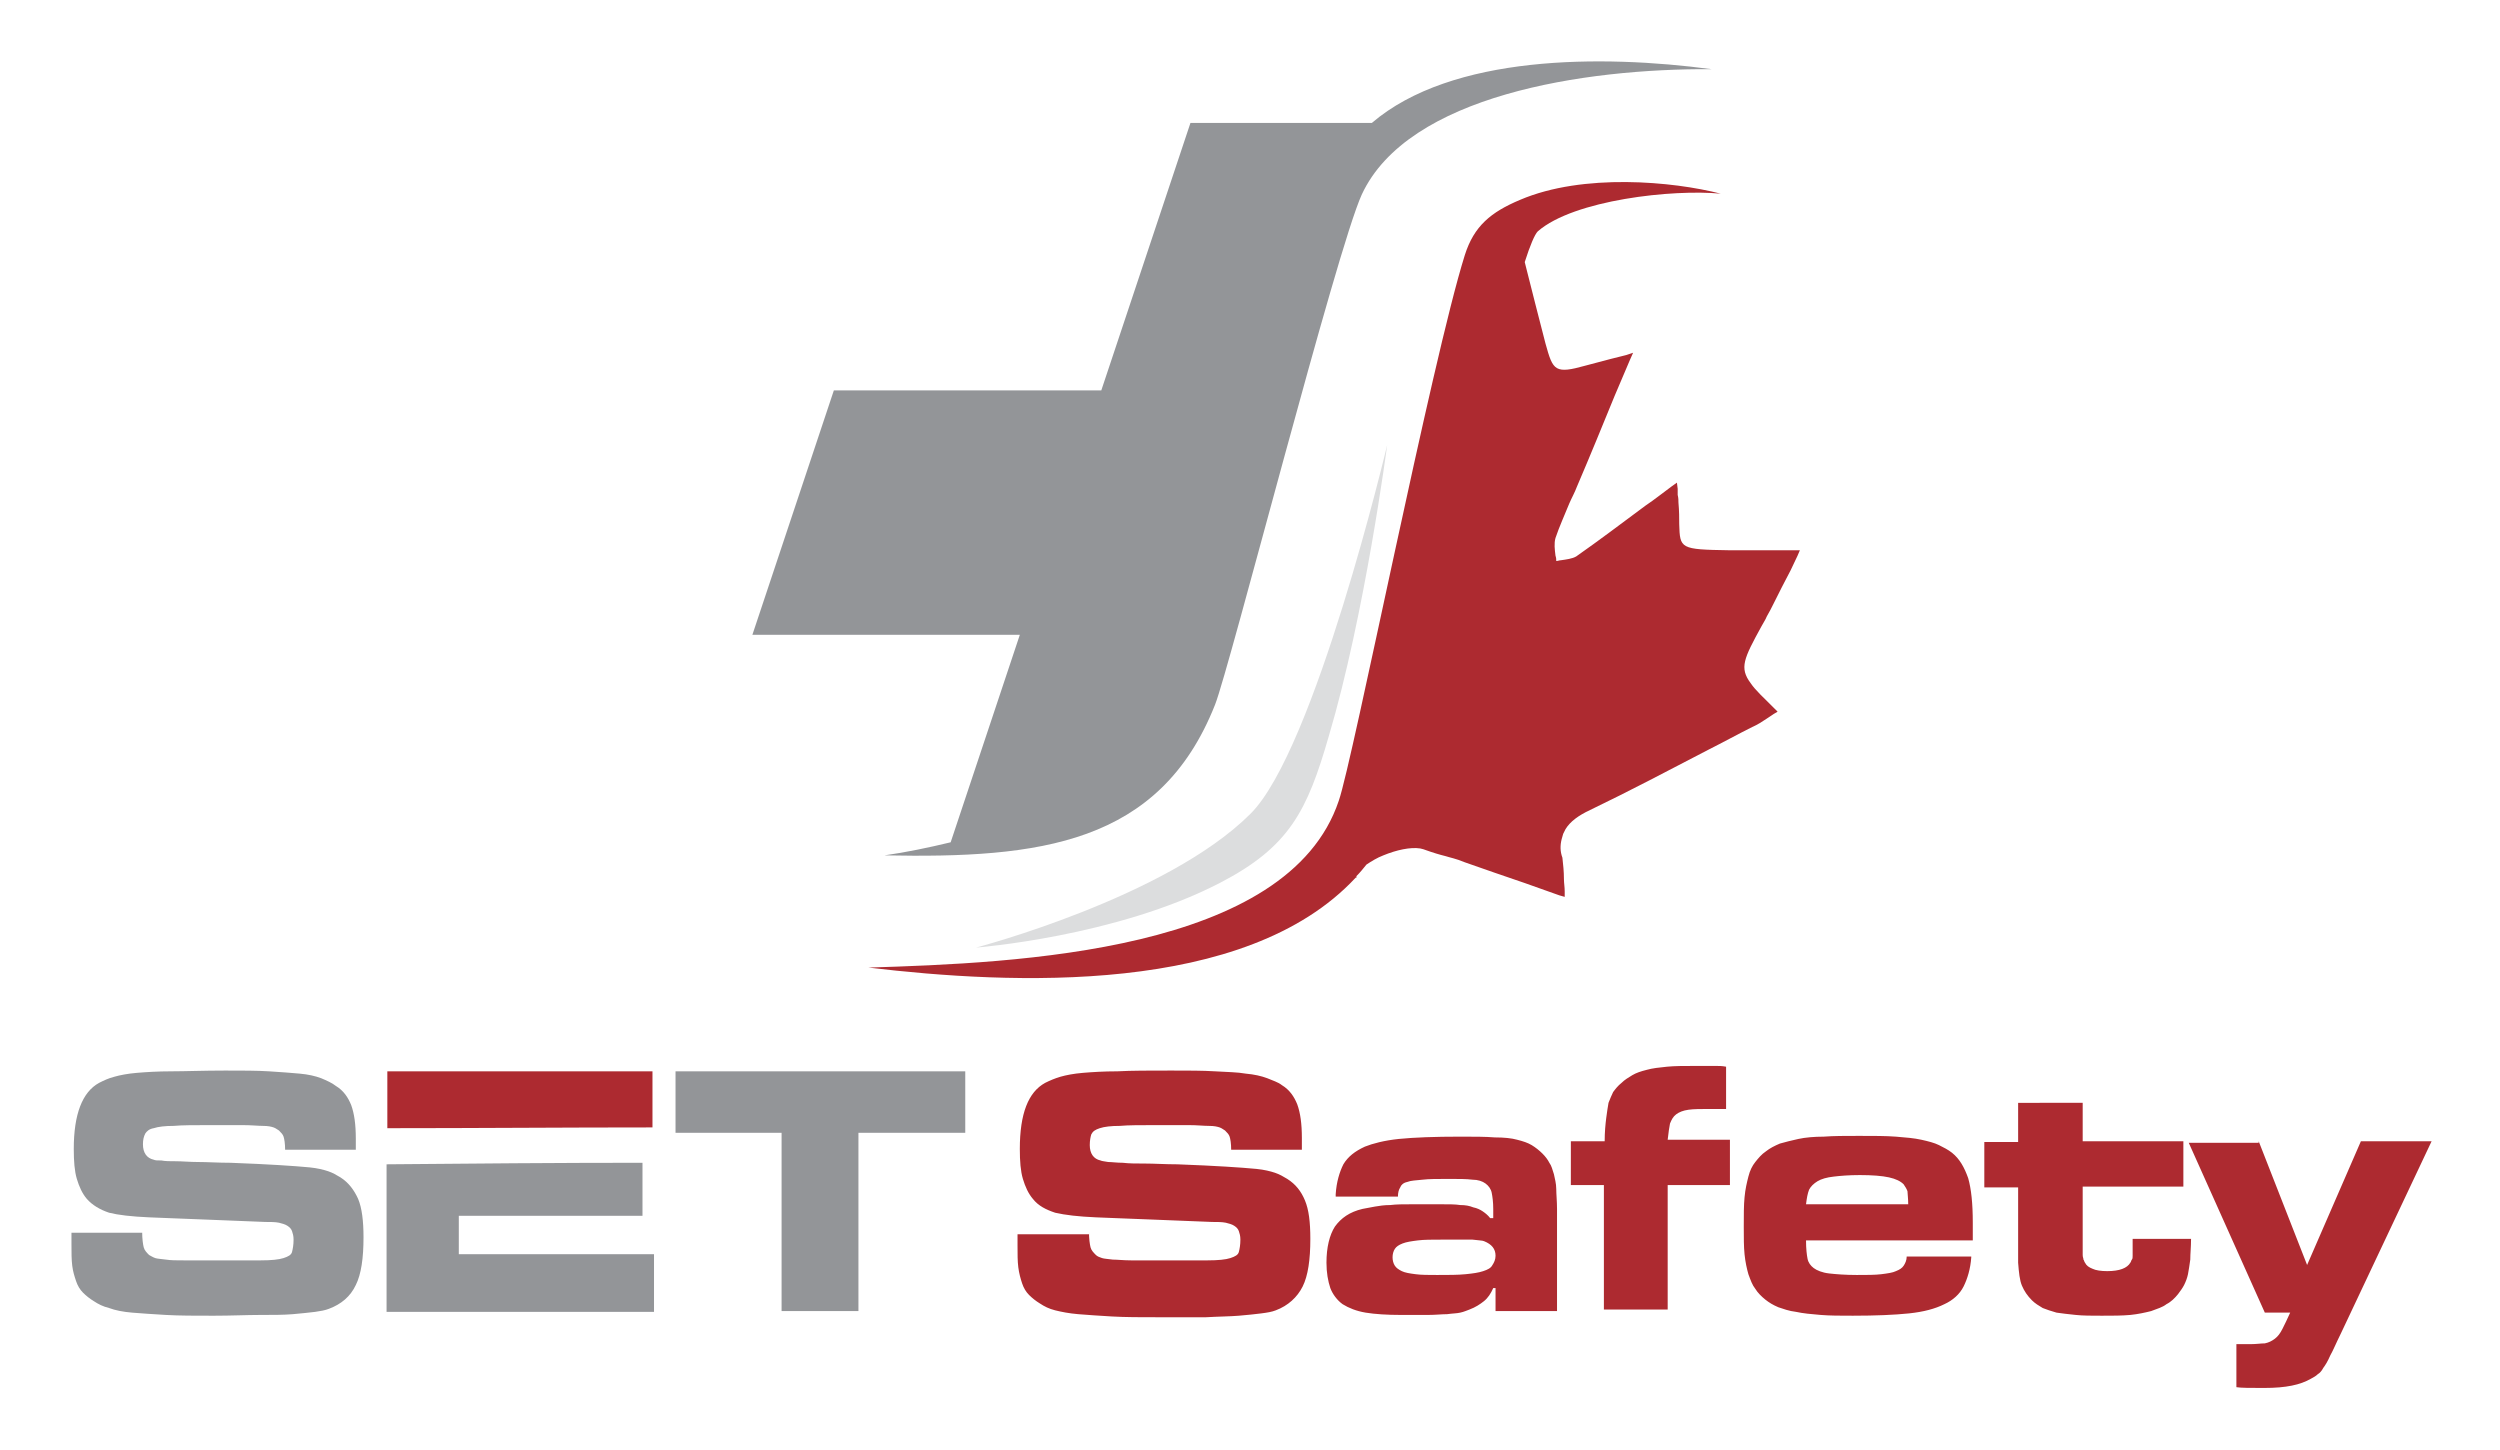
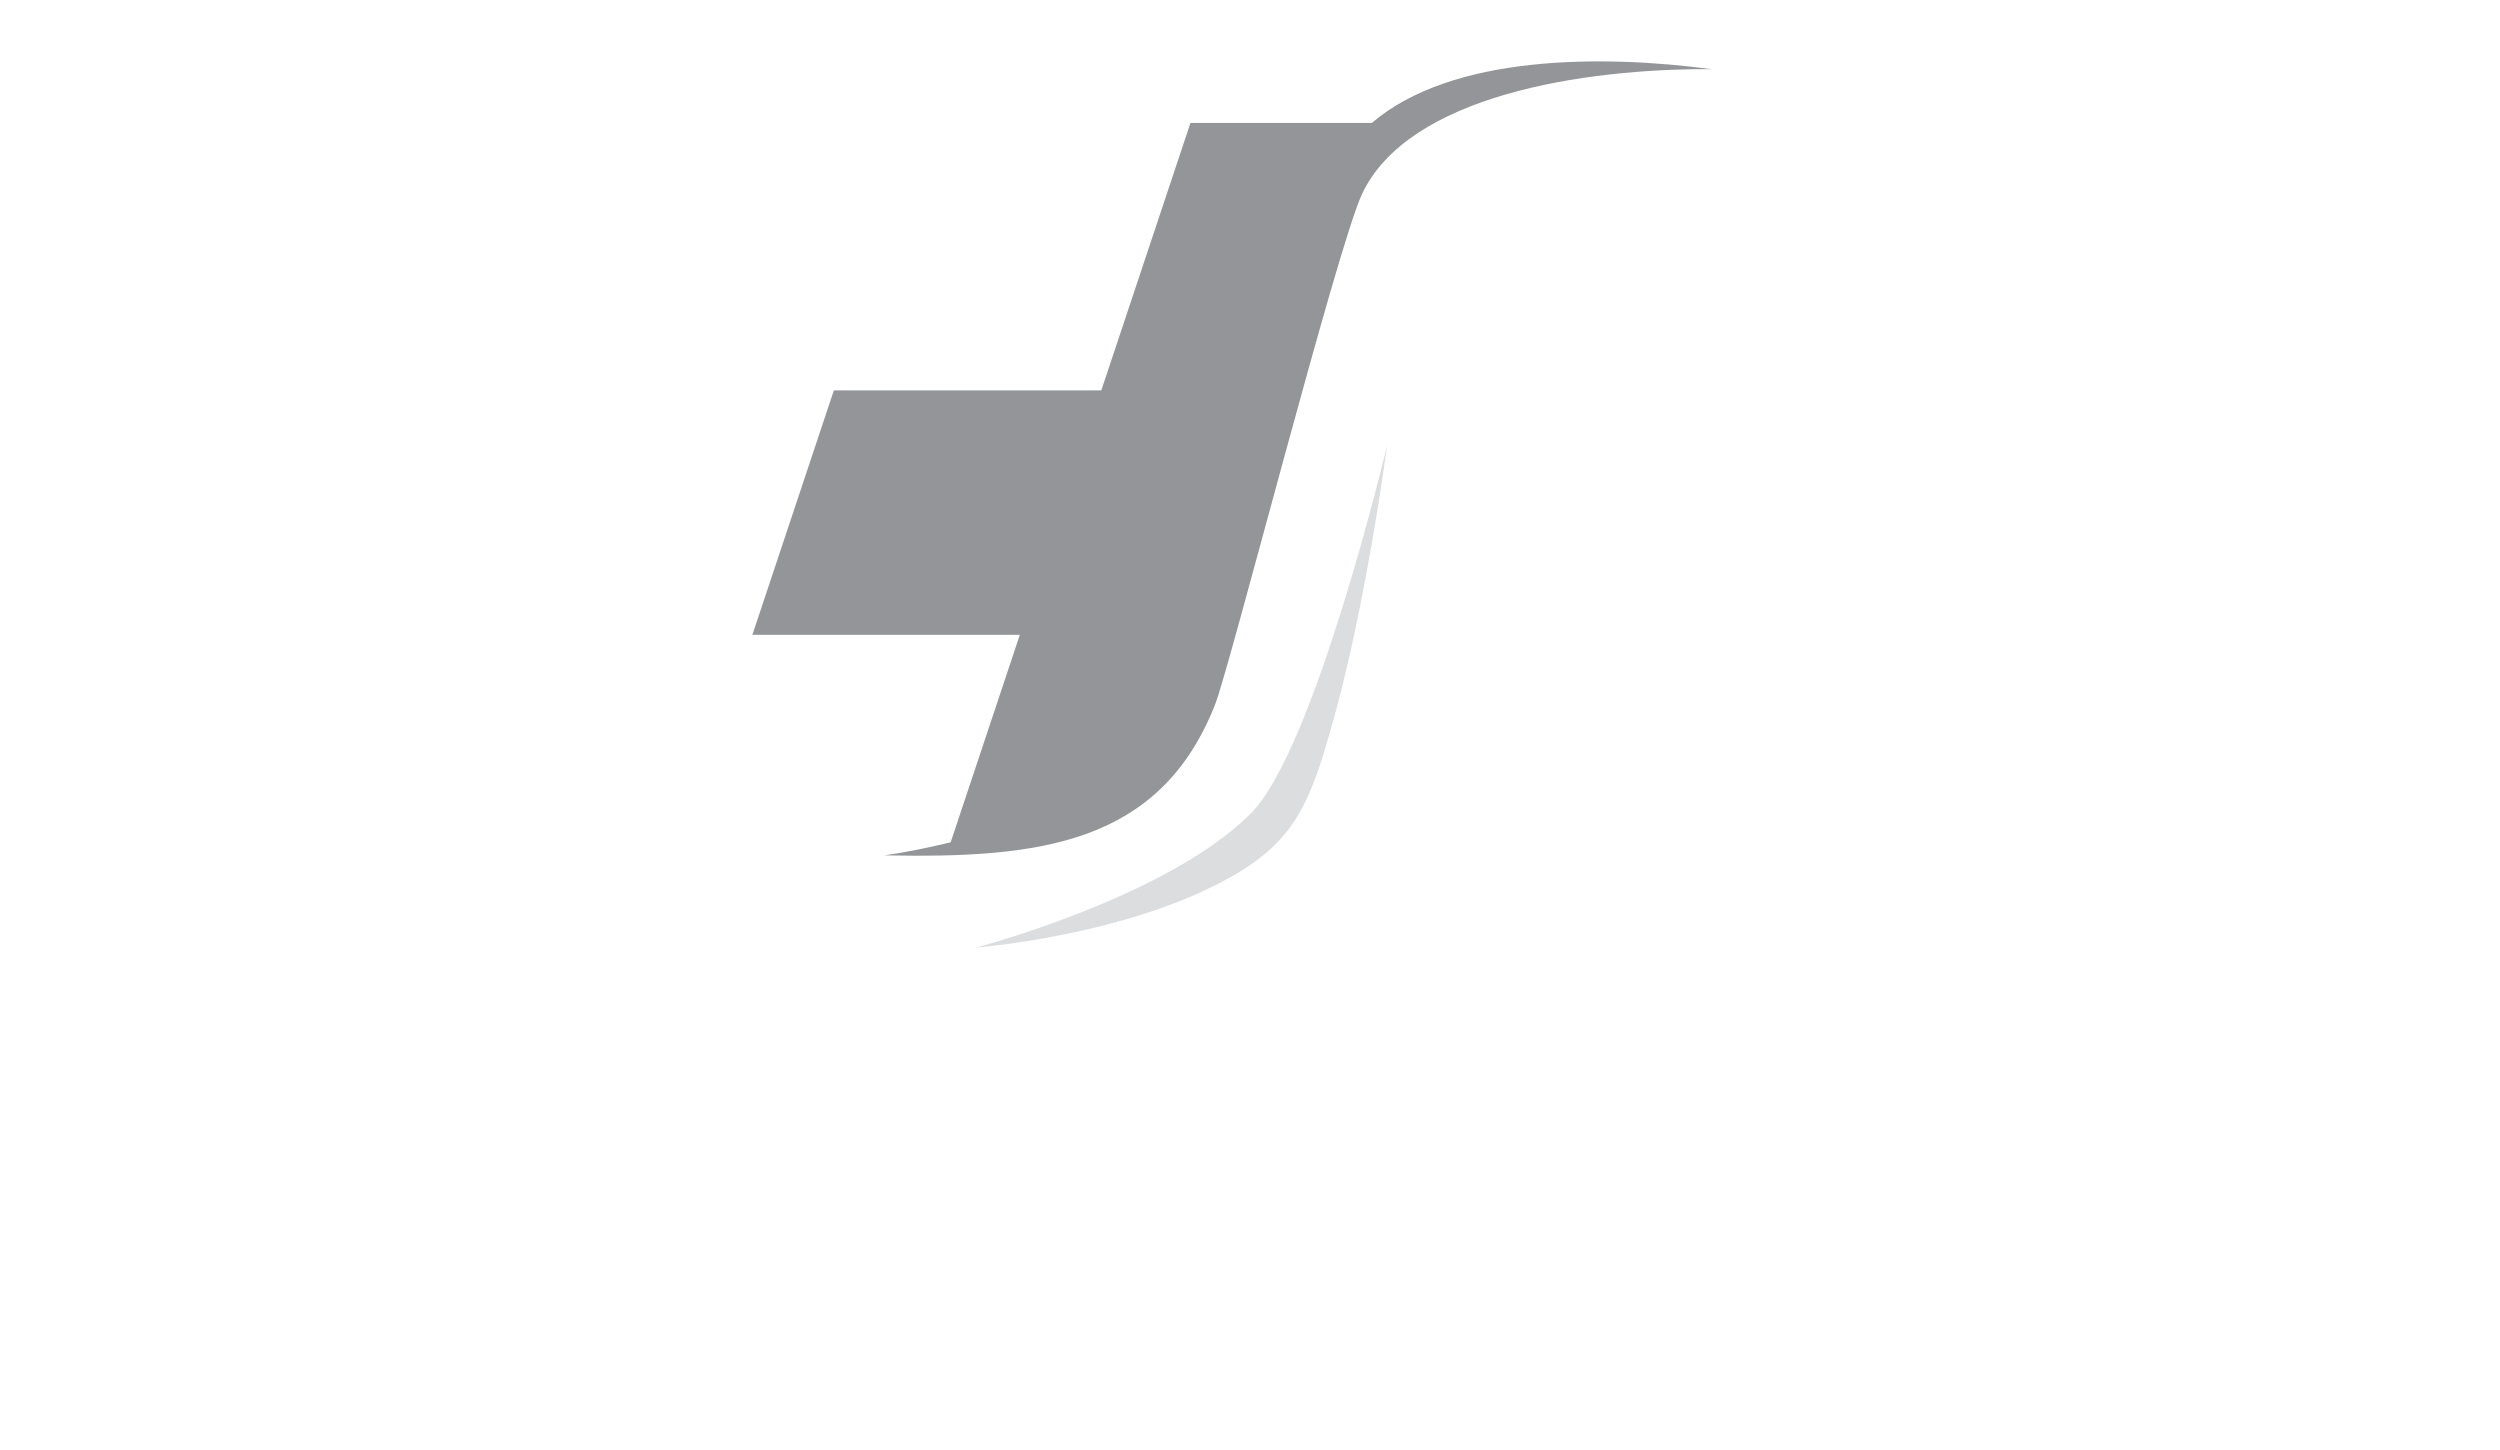
<svg xmlns="http://www.w3.org/2000/svg" version="1.1" id="Layer_1" x="0px" y="0px" viewBox="0 0 325.3 188.7" style="enable-background:new 0 0 325.3 188.7;" xml:space="preserve">
  <style type="text/css">
	.st0{fill-rule:evenodd;clip-rule:evenodd;fill:#AD2A30;}
	.st1{fill-rule:evenodd;clip-rule:evenodd;fill:#939598;}
	.st2{fill-rule:evenodd;clip-rule:evenodd;fill:#DCDDDE;}
	.st3{fill:#AD2A30;}
</style>
-   <path class="st0" d="M84.9,139.4v7.3c-11.6,0-23,0.1-34.5,0.1v-7.4H84.9z" />
-   <path class="st1" d="M83.6,151.3v6.9H59.7v5h25.4v7.5H50.3v-19.2C61.6,151.4,72.4,151.3,83.6,151.3 M18.5,160.3c0,0.9,0.1,1.6,0.2,2  c0.1,0.4,0.4,0.7,0.7,1c0.2,0.1,0.5,0.3,0.8,0.4c0.3,0.1,0.7,0.1,1.4,0.2c0.6,0.1,1.4,0.1,2.4,0.1c1,0,2.4,0,4,0c2.6,0,4.5,0,5.9,0  c1.4,0,2.4-0.1,3-0.3c0.6-0.2,1-0.4,1.1-0.8c0.1-0.4,0.2-0.9,0.2-1.6c0-0.5-0.1-0.8-0.2-1.1c-0.1-0.3-0.3-0.5-0.6-0.7  c-0.3-0.2-0.7-0.3-1.1-0.4c-0.5-0.1-1.1-0.1-1.8-0.1l-7.5-0.3l-5.1-0.2l-2.5-0.1c-2.3-0.1-4-0.3-5.2-0.6c-1.2-0.4-2.2-1-2.9-1.8  c-0.6-0.7-1-1.6-1.3-2.6c-0.3-1-0.4-2.3-0.4-3.9c0-4.5,1.1-7.4,3.3-8.6c0.6-0.3,1.2-0.6,2-0.8c0.7-0.2,1.7-0.4,2.9-0.5  c1.2-0.1,2.7-0.2,4.5-0.2s4.2-0.1,7-0.1c2.2,0,4.1,0,5.7,0.1c1.6,0.1,2.9,0.2,4,0.3c1.1,0.1,2,0.3,2.8,0.6c0.7,0.3,1.4,0.6,1.9,1  c1,0.6,1.6,1.5,2,2.5c0.4,1.1,0.6,2.5,0.6,4.4v0.5c0,0.3,0,0.6,0,0.9h-9.2c0-0.8-0.1-1.4-0.2-1.7c-0.1-0.3-0.3-0.5-0.6-0.8  c-0.2-0.1-0.4-0.3-0.7-0.4c-0.3-0.1-0.7-0.2-1.4-0.2c-0.6,0-1.5-0.1-2.6-0.1c-1.1,0-2.5,0-4.3,0c-2,0-3.6,0-4.7,0.1  c-1.1,0-2,0.1-2.6,0.3c-0.6,0.1-0.9,0.4-1.1,0.7c-0.2,0.4-0.3,0.8-0.3,1.4c0,1.1,0.5,1.8,1.4,2c0.2,0.1,0.5,0.1,1,0.1  c0.5,0.1,1.1,0.1,1.9,0.1c0.8,0,1.8,0.1,2.9,0.1c1.2,0,2.6,0.1,4.2,0.1c2.6,0.1,4.7,0.2,6.3,0.3c1.6,0.1,3,0.2,4,0.3  c1,0.1,1.8,0.3,2.4,0.5c0.6,0.2,1.1,0.5,1.6,0.8c1.1,0.7,1.8,1.7,2.3,2.8c0.5,1.2,0.7,2.9,0.7,5c0,2.7-0.3,4.8-1,6.2  c-0.7,1.5-1.9,2.5-3.5,3.1c-0.5,0.2-1.1,0.3-1.8,0.4c-0.8,0.1-1.8,0.2-2.9,0.3c-1.2,0.1-2.6,0.1-4.3,0.1c-1.7,0-3.7,0.1-6,0.1  c-2.4,0-4.5,0-6.2-0.1s-3.2-0.2-4.4-0.3c-1.2-0.1-2.2-0.3-3-0.6c-0.8-0.2-1.4-0.5-2-0.9c-0.5-0.3-1-0.7-1.4-1.1  c-0.4-0.4-0.7-0.9-0.9-1.5c-0.2-0.6-0.4-1.2-0.5-2c-0.1-0.8-0.1-1.7-0.1-2.8v-1.5H18.5z M125.6,139.4v8h-13.9v23.2h-10v-23.2H87.9  v-8H125.6z" />
-   <path class="st0" d="M187.6,161.3c-1.3,0-2.3,0-3.1,0.1c-0.8,0.1-1.5,0.2-2,0.4c-0.5,0.2-0.8,0.4-1,0.7c-0.2,0.3-0.3,0.7-0.3,1.1  c0,0.4,0.1,0.8,0.3,1.1c0.2,0.3,0.5,0.5,0.9,0.7c0.4,0.2,1,0.3,1.8,0.4c0.7,0.1,1.7,0.1,2.8,0.1c1.5,0,2.7,0,3.7-0.1  c1-0.1,1.7-0.2,2.3-0.4c0.6-0.2,1-0.4,1.2-0.8c0.2-0.3,0.4-0.7,0.4-1.2c0-0.9-0.5-1.5-1.5-1.9c-0.2-0.1-0.8-0.1-1.5-0.2  C190.7,161.3,189.4,161.3,187.6,161.3 M173.8,155.4c0.1-1.6,0.5-2.9,1-3.9c0.6-1,1.5-1.7,2.8-2.3c1-0.4,2.5-0.8,4.4-1  c2-0.2,4.7-0.3,8-0.3c1.8,0,3.3,0,4.5,0.1c1.2,0,2.2,0.1,2.9,0.3c0.8,0.2,1.4,0.4,1.9,0.7c0.5,0.3,1,0.7,1.4,1.1  c0.4,0.4,0.7,0.8,0.9,1.2c0.3,0.4,0.4,0.9,0.6,1.5c0.1,0.5,0.3,1.2,0.3,1.9c0,0.7,0.1,1.6,0.1,2.6v13.3h-8v-3h-0.3  c-0.3,0.7-0.7,1.3-1.2,1.7c-0.5,0.4-1.1,0.8-1.9,1.1c-0.3,0.1-0.7,0.3-1.2,0.4c-0.4,0.1-1,0.1-1.7,0.2c-0.7,0-1.5,0.1-2.5,0.1  c-1,0-2.1,0-3.5,0c-1.8,0-3.4-0.1-4.6-0.3c-1.2-0.2-2.2-0.6-3-1.1c-0.7-0.5-1.3-1.3-1.6-2.1c-0.3-0.9-0.5-2-0.5-3.3  c0-2,0.4-3.6,1.1-4.7c0.8-1.1,1.9-1.9,3.6-2.3c0.5-0.1,1-0.2,1.6-0.3c0.6-0.1,1.2-0.2,2-0.2c0.8-0.1,1.7-0.1,2.8-0.1  c1.1,0,2.3,0,3.9,0c1,0,1.8,0,2.4,0.1c0.7,0,1.2,0.1,1.7,0.3c0.5,0.1,0.9,0.3,1.2,0.5c0.3,0.2,0.7,0.5,1,0.9h0.4v-1.2  c0-0.9-0.1-1.6-0.2-2.1c-0.1-0.5-0.4-0.9-0.8-1.2c-0.4-0.3-1-0.5-1.7-0.5c-0.8-0.1-1.8-0.1-3-0.1c-1.5,0-2.7,0-3.5,0.1  c-0.9,0.1-1.5,0.1-2,0.3c-0.5,0.1-0.8,0.4-0.9,0.7c-0.2,0.3-0.3,0.7-0.3,1.2H173.8z M204.5,148.5h4.3c0-1.2,0.1-2.2,0.2-3  c0.1-0.8,0.2-1.4,0.3-2c0.2-0.5,0.4-1,0.6-1.4c0.3-0.4,0.6-0.8,1.1-1.2c0.4-0.4,0.9-0.7,1.4-1c0.5-0.3,1.1-0.5,1.9-0.7  c0.7-0.2,1.6-0.3,2.6-0.4c1-0.1,2.2-0.1,3.5-0.1h1c0.4,0,0.7,0,1,0c0.3,0,0.6,0,1,0c0.3,0,0.7,0,1.2,0.1v5.5c-0.4,0-0.7,0-0.9,0  c-0.2,0-0.4,0-0.6,0h-0.4h-0.3c-1.1,0-2,0-2.7,0.1c-0.7,0.1-1.2,0.3-1.6,0.6c-0.4,0.3-0.6,0.7-0.8,1.2c-0.1,0.5-0.2,1.2-0.3,2.1h8.1  v5.9h-8.1v16.2h-8.3v-16.2h-4.3V148.5z M248.3,156.8c0-0.9-0.1-1.5-0.1-1.8c-0.1-0.3-0.3-0.6-0.5-0.9c-0.4-0.4-1-0.7-1.9-0.9  c-0.9-0.2-2.2-0.3-3.8-0.3c-1.4,0-2.6,0.1-3.4,0.2c-0.9,0.1-1.6,0.3-2.1,0.6c-0.5,0.3-0.9,0.7-1.1,1.1c-0.2,0.5-0.3,1.1-0.4,1.9  H248.3z M256.5,163.6c-0.1,1.5-0.5,2.8-1,3.8c-0.5,1-1.4,1.8-2.5,2.3c-1.2,0.6-2.7,1-4.6,1.2c-1.9,0.2-4.4,0.3-7.3,0.3  c-1.6,0-3,0-4.2-0.1c-1.2-0.1-2.3-0.2-3.2-0.4c-0.9-0.1-1.7-0.4-2.3-0.6c-0.7-0.3-1.2-0.6-1.7-1c-0.5-0.4-1-0.9-1.3-1.4  c-0.4-0.5-0.6-1.1-0.9-1.9c-0.2-0.7-0.4-1.6-0.5-2.6c-0.1-1-0.1-2.2-0.1-3.6c0-1.5,0-2.8,0.1-3.8c0.1-1.1,0.3-1.9,0.5-2.7  c0.2-0.8,0.5-1.4,0.9-1.9c0.4-0.5,0.8-1,1.4-1.4c0.5-0.4,1.1-0.7,1.8-1c0.7-0.2,1.5-0.4,2.4-0.6c0.9-0.2,2.1-0.3,3.3-0.3  c1.3-0.1,2.8-0.1,4.6-0.1c1.9,0,3.5,0,4.8,0.1c1.3,0.1,2.4,0.2,3.3,0.4c0.9,0.2,1.7,0.4,2.3,0.7c0.6,0.3,1.2,0.6,1.7,1  c1,0.8,1.6,1.9,2.1,3.3c0.4,1.4,0.6,3.3,0.6,5.8v0.9c0,0.4,0,0.9,0,1.4H235c0,1.1,0.1,1.9,0.2,2.4c0.1,0.5,0.4,0.9,0.8,1.2  c0.4,0.3,1.1,0.6,2,0.7c0.9,0.1,2.1,0.2,3.6,0.2c1.3,0,2.4,0,3.2-0.1c0.8-0.1,1.5-0.2,1.9-0.4c0.5-0.2,0.8-0.4,1-0.7  c0.2-0.3,0.4-0.7,0.4-1.2H256.5z M271,143.4v5.1h13.1v5.9H271v6.5c0,0.6,0,1.1,0,1.5c0,0.4,0,0.7,0,0.9c0,0.3,0.1,0.4,0.1,0.6  c0.1,0.1,0.1,0.3,0.2,0.4c0.2,0.4,0.5,0.6,1,0.8c0.4,0.2,1.1,0.3,1.9,0.3c1.6,0,2.6-0.4,3-1.1c0.1-0.1,0.1-0.3,0.2-0.4  c0.1-0.1,0.1-0.3,0.1-0.5c0-0.2,0-0.5,0-0.8c0-0.3,0-0.8,0-1.4h7.6c0,1.1-0.1,1.9-0.1,2.7c-0.1,0.7-0.2,1.4-0.3,1.9  c-0.1,0.5-0.3,1-0.5,1.4c-0.2,0.4-0.5,0.8-0.8,1.2c-0.4,0.5-0.9,1-1.5,1.3c-0.5,0.4-1.2,0.6-2,0.9c-0.8,0.2-1.7,0.4-2.7,0.5  c-1.1,0.1-2.3,0.1-3.7,0.1c-1.3,0-2.5,0-3.4-0.1c-1-0.1-1.8-0.2-2.5-0.3c-0.7-0.2-1.3-0.4-1.8-0.6c-0.5-0.3-1-0.6-1.4-1  c-0.6-0.6-1-1.2-1.3-1.9c-0.3-0.7-0.4-1.7-0.5-3l0-3.3v-6.5h-4.4v-5.9h4.4v-5.1H271z M293.9,148.5l6.3,16.1l7-16.1h9.2l-11.8,25  c-0.6,1.2-1,2.2-1.4,2.9c-0.3,0.7-0.6,1.2-0.9,1.6c-0.2,0.4-0.5,0.7-0.7,0.8c-0.2,0.2-0.5,0.4-0.9,0.6c-0.7,0.4-1.5,0.7-2.5,0.9  c-1,0.2-2.1,0.3-3.6,0.3c-1.8,0-3,0-3.6-0.1v-5.6c0.1,0,0.2,0,0.3,0c0.1,0,0.2,0,0.3,0h0.5h0.8c0.7,0,1.3-0.1,1.8-0.1  c0.5-0.1,0.9-0.3,1.3-0.6c0.4-0.3,0.7-0.7,1-1.3s0.6-1.2,1-2.1h-3.3l-9.9-22.1H293.9z M141.7,160.3c0,0.9,0.1,1.6,0.2,2  c0.1,0.4,0.4,0.7,0.7,1c0.2,0.2,0.5,0.3,0.8,0.4c0.3,0.1,0.7,0.1,1.4,0.2c0.6,0,1.4,0.1,2.4,0.1c1,0,2.4,0,4,0c2.6,0,4.5,0,5.9,0  c1.4,0,2.4-0.1,3-0.3c0.6-0.2,1-0.4,1.1-0.8s0.2-0.9,0.2-1.6c0-0.5-0.1-0.8-0.2-1.1c-0.1-0.3-0.3-0.5-0.6-0.7  c-0.3-0.2-0.7-0.3-1.1-0.4c-0.5-0.1-1.1-0.1-1.8-0.1l-7.5-0.3l-5.1-0.2l-2.5-0.1c-2.3-0.1-4-0.3-5.3-0.6c-1.2-0.4-2.2-0.9-2.9-1.8  c-0.6-0.7-1-1.6-1.3-2.6c-0.3-1-0.4-2.3-0.4-3.9c0-4.6,1.1-7.4,3.3-8.6c0.6-0.3,1.3-0.6,2-0.8c0.7-0.2,1.7-0.4,2.9-0.5  c1.2-0.1,2.7-0.2,4.5-0.2c1.8-0.1,4.2-0.1,7-0.1c2.2,0,4.1,0,5.7,0.1c1.6,0.1,2.9,0.1,4,0.3c1.1,0.1,2,0.3,2.8,0.6  c0.7,0.3,1.4,0.5,1.9,0.9c1,0.6,1.6,1.5,2,2.5c0.4,1.1,0.6,2.5,0.6,4.4v0.6c0,0.3,0,0.6,0,0.9h-9.2c0-0.8-0.1-1.4-0.2-1.7  c-0.1-0.3-0.3-0.5-0.6-0.8c-0.2-0.1-0.4-0.3-0.7-0.4c-0.3-0.1-0.7-0.2-1.4-0.2c-0.7,0-1.5-0.1-2.6-0.1c-1.1,0-2.5,0-4.3,0  c-2,0-3.6,0-4.7,0.1c-1.1,0-2,0.1-2.6,0.3c-0.6,0.2-0.9,0.4-1.1,0.8c-0.1,0.3-0.2,0.8-0.2,1.4c0,1.1,0.5,1.8,1.4,2  c0.2,0.1,0.5,0.1,1,0.2c0.5,0,1.1,0.1,1.9,0.1c0.8,0.1,1.8,0.1,2.9,0.1c1.2,0,2.6,0.1,4.2,0.1c2.6,0.1,4.7,0.2,6.3,0.3  c1.6,0.1,3,0.2,4,0.3c1,0.1,1.8,0.3,2.4,0.5c0.6,0.2,1.1,0.5,1.6,0.8c1.1,0.7,1.8,1.6,2.3,2.8c0.5,1.2,0.7,2.8,0.7,5  c0,2.7-0.3,4.8-1,6.2c-0.7,1.4-1.9,2.5-3.5,3.1c-0.5,0.2-1.1,0.3-1.9,0.4s-1.7,0.2-2.9,0.3c-1.2,0.1-2.6,0.1-4.3,0.2  c-1.7,0-3.7,0-6,0c-2.4,0-4.5,0-6.2-0.1c-1.7-0.1-3.2-0.2-4.4-0.3c-1.2-0.1-2.2-0.3-3-0.5c-0.8-0.2-1.4-0.5-2-0.9  c-0.5-0.3-1-0.7-1.4-1.1c-0.4-0.4-0.7-0.9-0.9-1.5c-0.2-0.6-0.4-1.3-0.5-2.1c-0.1-0.8-0.1-1.7-0.1-2.8v-1.5H141.7z" />
  <path class="st1" d="M123.7,109.6l9-27H97.9l10.6-31.8h34.8L154.9,16h23.6c10.4-8.9,29.9-8.9,44.2-7c-16.6-0.1-39.5,3.4-45.5,16.3  c-3.3,7.2-17.2,61.6-19.1,66.4c-7.2,18.2-22.9,20-43,19.6C117.9,110.9,120.8,110.3,123.7,109.6" />
  <path class="st2" d="M180.5,57.9c0,0-2.9,22.1-7.6,37.9c-2.8,9.7-5.1,14.4-14.2,19.1c-13.5,7-31.7,8.4-31.7,8.4s24.8-6.5,35.7-17.4  C171.1,97.6,180.5,57.9,180.5,57.9" />
-   <path class="st3" d="M203.2,109.2l0.2-0.7c0.1-0.2,0.2-0.4,0.3-0.6c0.6-1,1.7-1.8,3.2-2.5c5.2-2.5,10.3-5.2,15.5-7.9  c1.8-0.9,3.6-1.9,5.6-2.9c0.7-0.3,1.3-0.7,1.9-1.1c0.3-0.2,0.6-0.4,0.9-0.6l0.5-0.3l-0.4-0.4c-1.4-1.4-2.5-2.4-3.1-3.3  c-1.5-2-0.9-3.2,1.4-7.4c0.2-0.4,0.5-0.8,0.7-1.3c0.3-0.5,0.6-1.1,0.9-1.7c0.7-1.4,1.4-2.8,2.2-4.3l0.9-1.9l0.3-0.7h-0.7  c-1.6,0-3.1,0-4.5,0c-1.4,0-2.7,0-4,0c-6.4-0.1-6.4-0.2-6.5-3.4c0-0.8,0-1.7-0.1-2.8c0-0.3,0-0.6-0.1-1l0-0.8l-0.1-0.8l-0.7,0.5  c-1.1,0.8-2.2,1.7-3.4,2.5c-3.1,2.3-6,4.5-9,6.6c-0.5,0.3-1.3,0.4-2,0.5c-0.2,0-0.4,0.1-0.6,0.1c0-0.2,0-0.4-0.1-0.7  c-0.1-0.8-0.2-1.6,0-2.3c0.5-1.5,1.2-3,1.8-4.5c0.3-0.7,0.7-1.4,1-2.2c1.8-4.2,3.3-7.9,4.9-11.8l2-4.7l0.4-0.9l-0.9,0.3l-2,0.5  c-1.2,0.3-2.2,0.6-3.4,0.9c-1.8,0.5-2.9,0.7-3.6,0.3c-0.7-0.4-1-1.4-1.5-3.2c-0.9-3.5-1.7-6.6-2.5-9.8l-0.2-0.8  c0.7-2.2,1.3-3.6,1.7-4c4.7-4.1,17.6-5.5,23.8-4.9c-6.2-1.6-17.9-2.7-26.1,0.8c-3.8,1.6-6,3.4-7.2,7.2c-4.3,13.7-14.6,65.9-16.4,71  c-6.6,19.7-41.9,21.1-61.2,21.7c18.5,2.2,49.1,3.7,63.4-11.7h0.1c0,0,0-0.1,0-0.2c0.5-0.5,0.9-1,1.3-1.5c0.6-0.4,1.4-0.9,2.2-1.2  c1.7-0.7,3.5-1.1,4.8-0.9c0.1,0,0.3,0.1,0.4,0.1c1.4,0.5,2.1,0.7,2.9,0.9c0.6,0.2,1.3,0.3,2.5,0.8c2.6,0.9,5.1,1.8,7.8,2.7l4.5,1.6  l0.7,0.2l0-0.7c0-0.6-0.1-1.1-0.1-1.6c0-1-0.1-1.9-0.2-2.8C203,110.8,203,110,203.2,109.2" />
</svg>